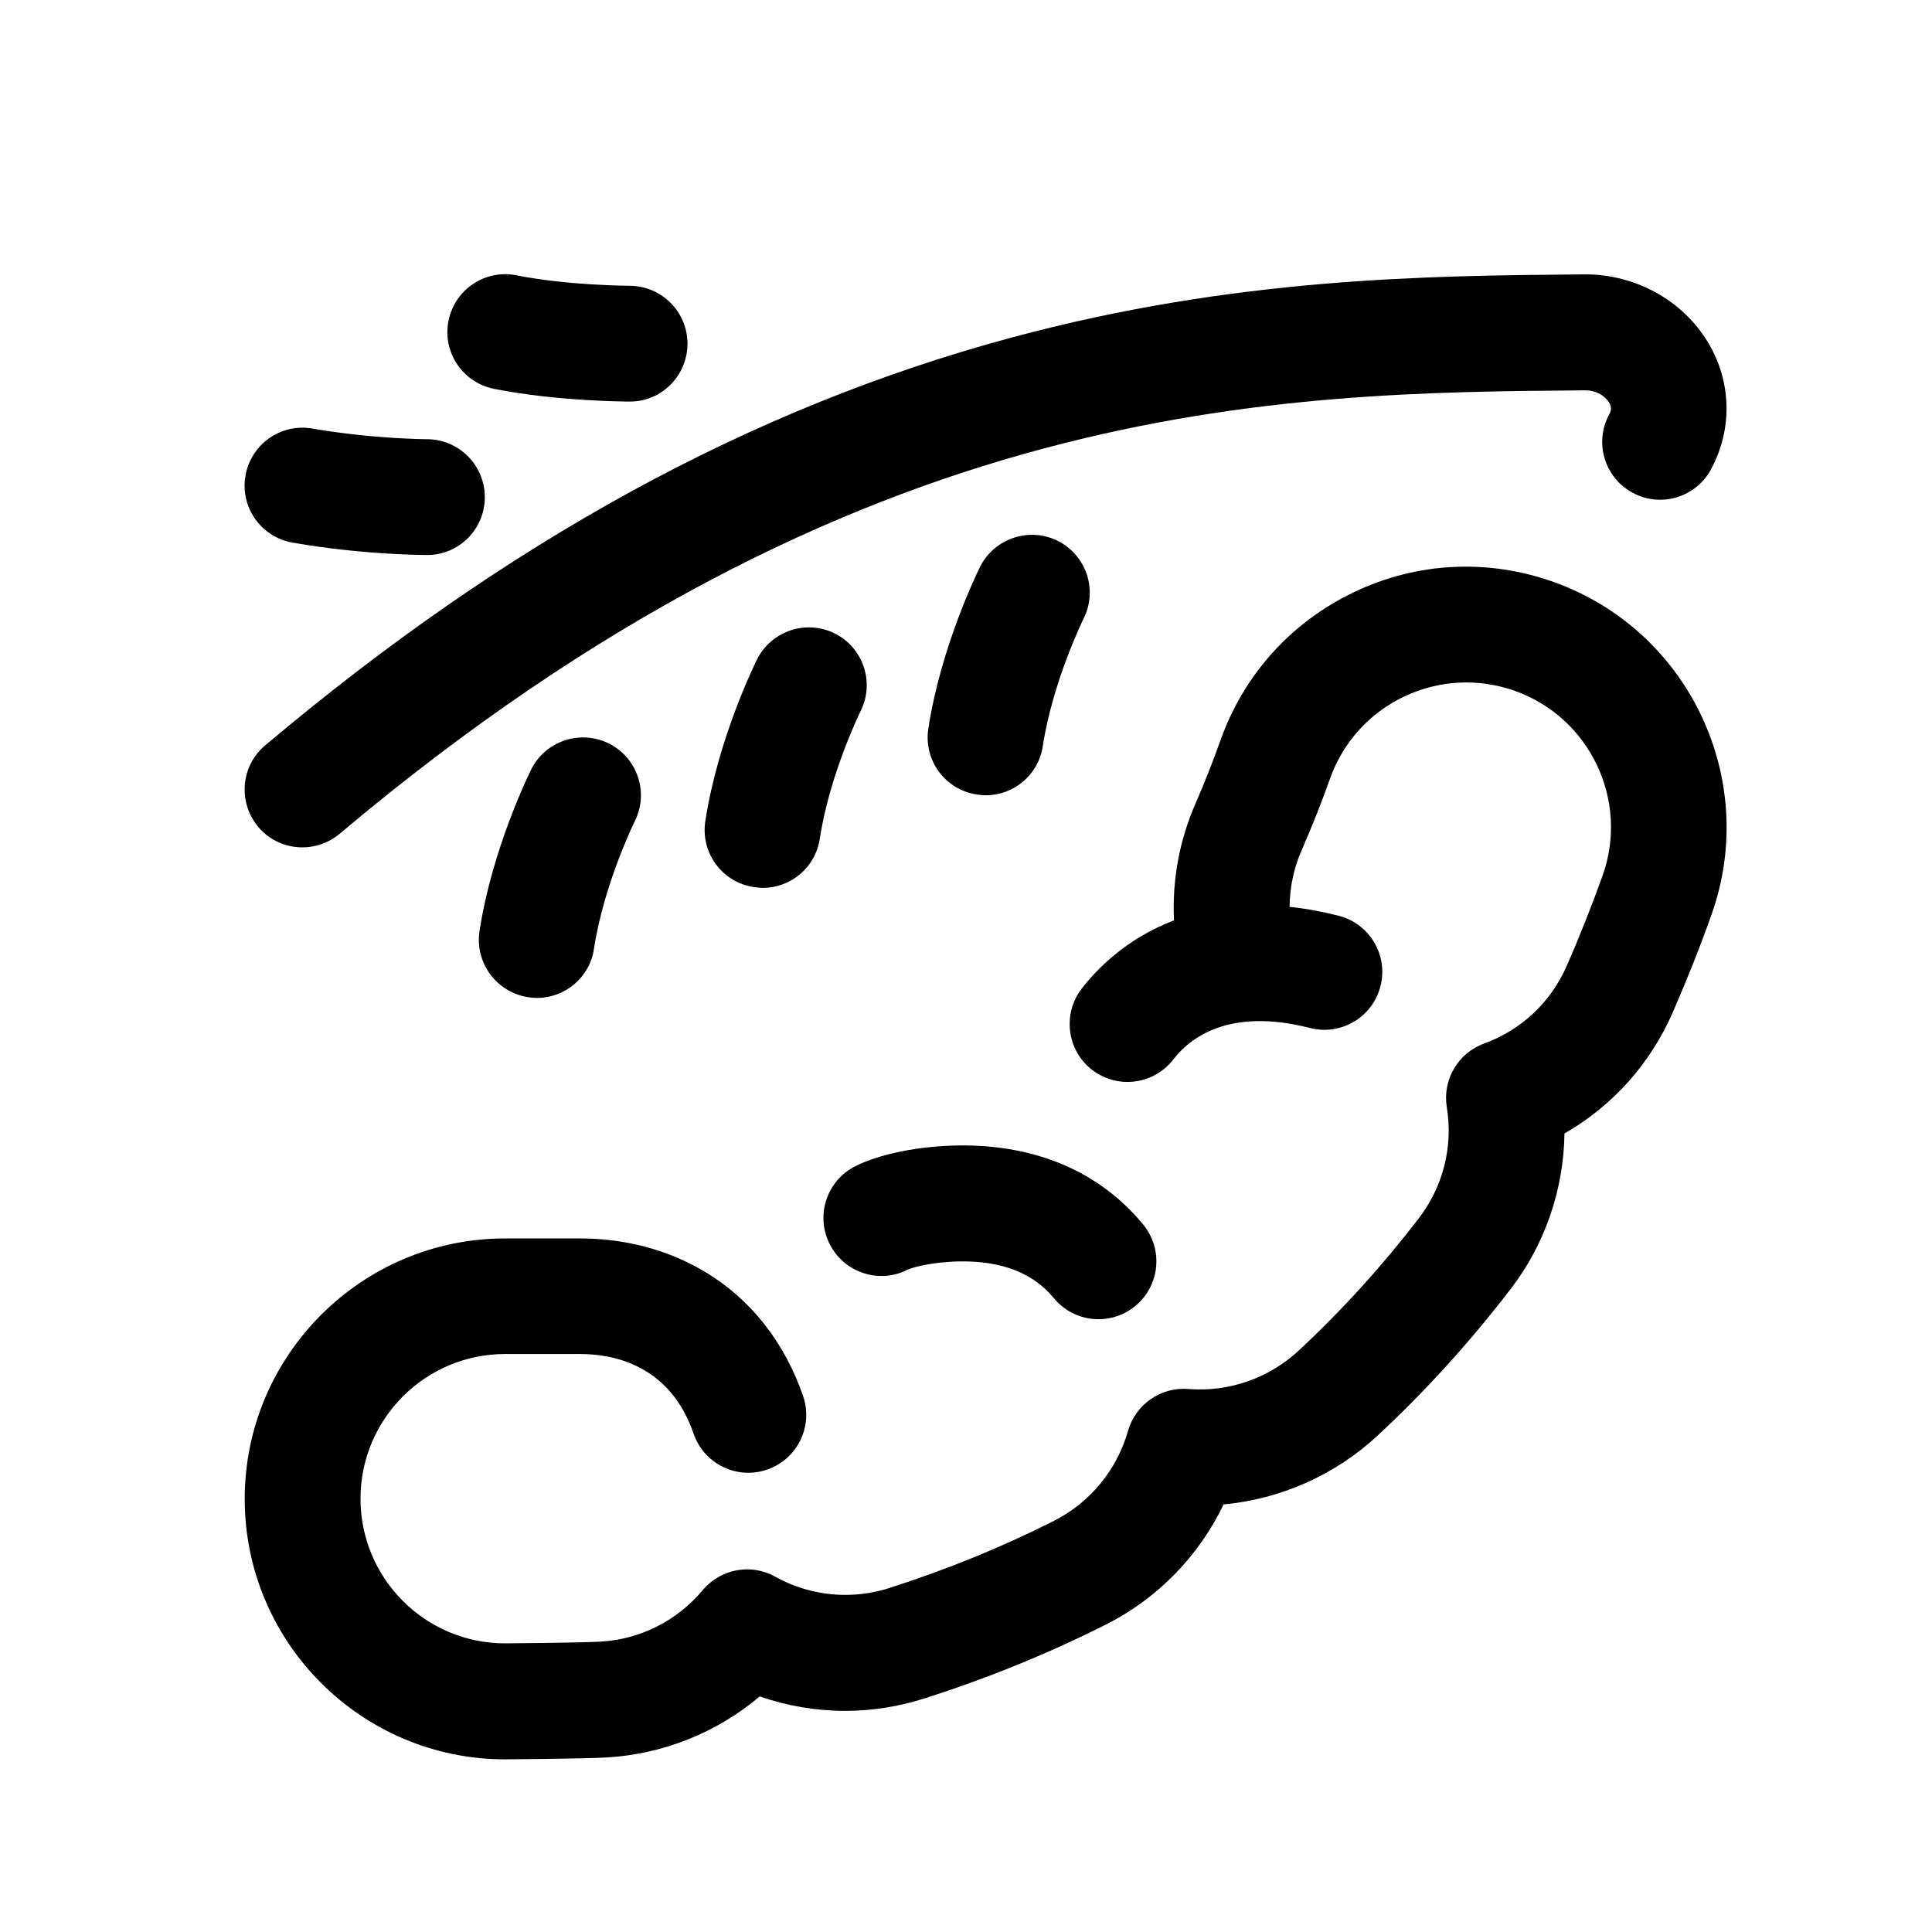
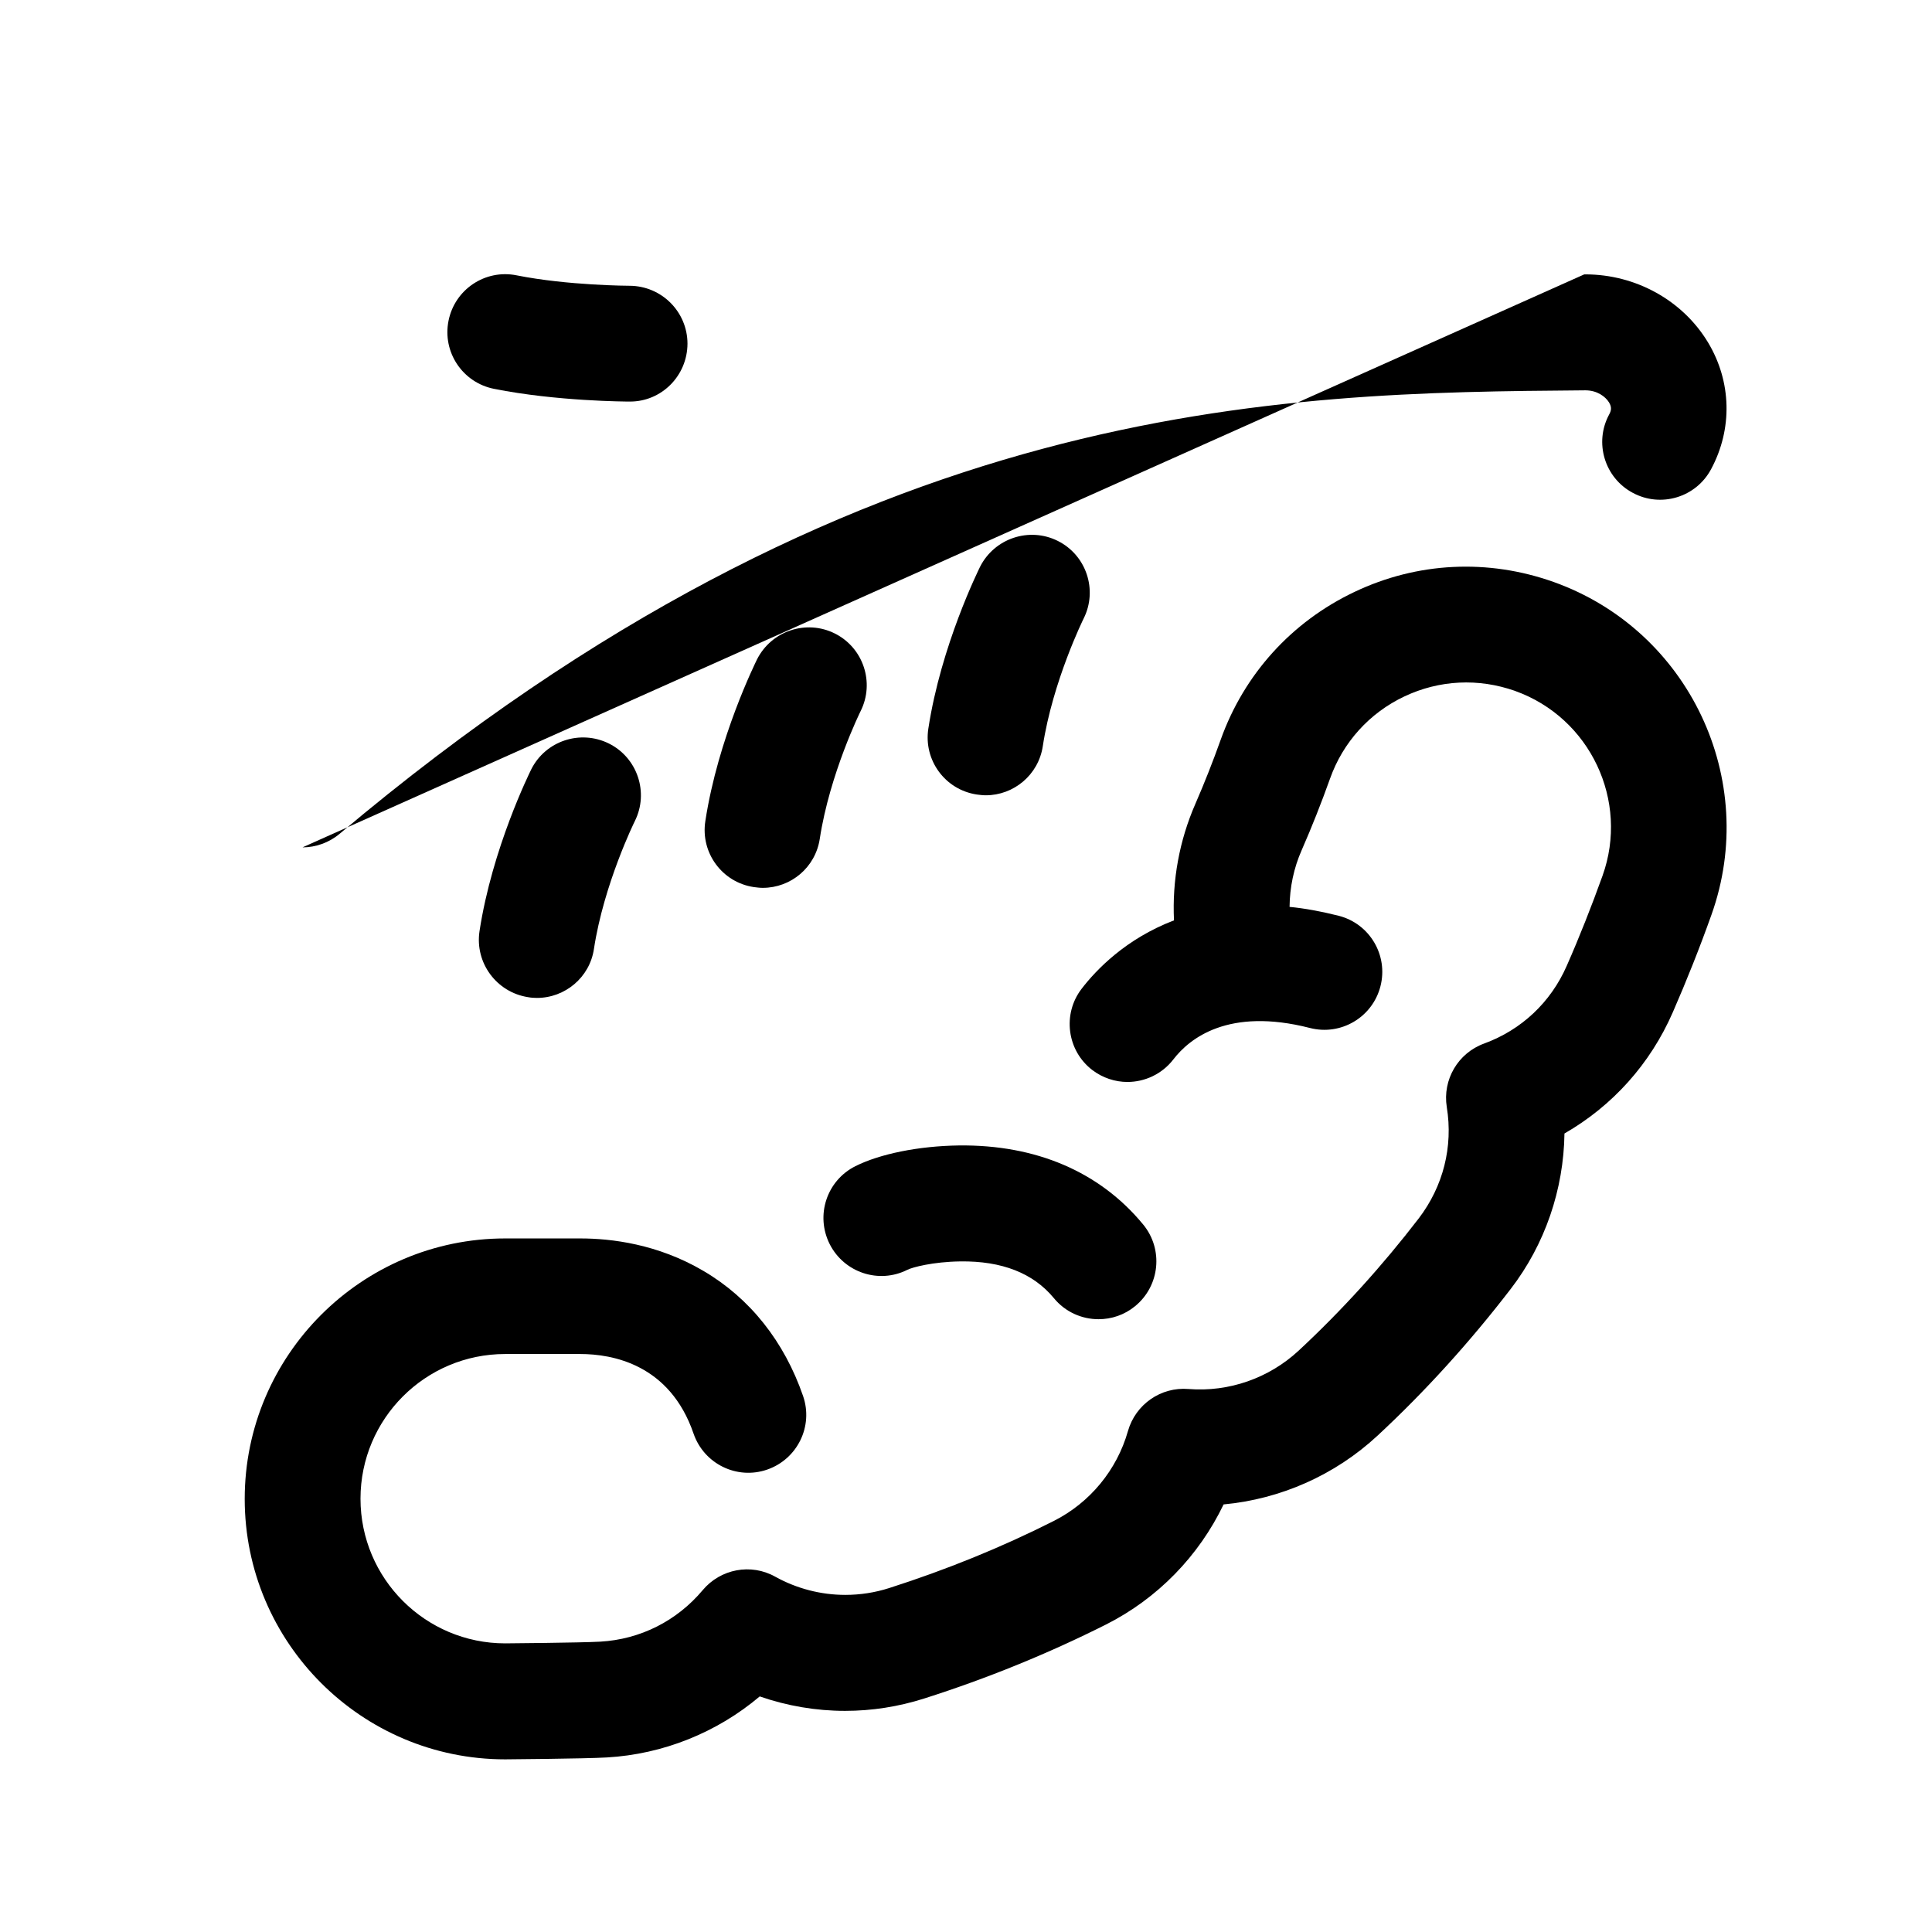
<svg xmlns="http://www.w3.org/2000/svg" fill="#000000" width="800px" height="800px" version="1.1" viewBox="144 144 512 512">
  <g>
    <path d="m370.68 453.05c6.551-3.273 16.777-5.34 27.406-5.492 20.504-0.25 37.383 7.004 48.871 20.957 5.391 6.551 4.434 16.223-2.117 21.613-2.871 2.367-6.297 3.477-9.723 3.477-4.434 0-8.816-1.914-11.84-5.594-5.441-6.602-13.754-9.875-24.789-9.723-7.305 0.102-12.695 1.562-14.008 2.215-7.559 3.828-16.777 0.754-20.605-6.801-3.824-7.606-0.801-16.824 6.805-20.652z" />
    <path d="m555.73 298.23c-17.383-6.195-36.125-5.289-52.75 2.621-16.676 7.91-29.27 21.816-35.469 39.145-2.066 5.793-4.332 11.539-6.699 16.977-4.281 9.773-6.195 20.355-5.691 30.934-12.797 4.887-20.656 13.148-24.484 18.137-5.141 6.699-3.879 16.375 2.82 21.512 2.769 2.117 6.098 3.176 9.32 3.176 4.586 0 9.168-2.066 12.191-5.996 4.231-5.492 14.508-13.855 36.172-8.312 8.211 2.117 16.574-2.82 18.691-11.035 2.117-8.211-2.82-16.574-11.035-18.691-4.586-1.16-8.969-1.965-13.047-2.367 0.051-5.188 1.109-10.277 3.223-15.062 2.672-6.098 5.188-12.445 7.508-18.941 3.426-9.621 10.43-17.383 19.699-21.766 9.27-4.383 19.648-4.887 29.32-1.461 19.902 7.106 30.328 29.121 23.176 49.02-2.922 8.113-6.098 16.172-9.473 23.832-4.231 9.672-11.992 16.977-21.914 20.605-6.902 2.519-11.035 9.574-9.875 16.828 1.715 10.531-0.957 21.008-7.406 29.473-9.672 12.594-20.402 24.434-31.84 35.066-7.859 7.305-18.488 11.035-29.223 10.176-7.305-0.605-14.008 4.082-16.02 11.133-2.922 10.328-10.078 18.992-19.648 23.832-13.855 7.004-28.516 12.949-43.629 17.785-3.777 1.211-7.707 1.812-11.637 1.812-6.449 0-12.898-1.664-18.59-4.836-6.398-3.578-14.461-2.066-19.195 3.578-6.852 8.16-16.523 13.047-27.156 13.652-5.391 0.301-25.191 0.453-25.191 0.453-21.16 0-38.34-17.18-38.34-38.34 0-21.16 17.18-38.34 38.34-38.34h19.902c8.516 0 23.73 2.719 30.027 21.109 2.769 8.012 11.488 12.293 19.496 9.523 8.012-2.769 12.293-11.488 9.523-19.496-4.988-14.461-14.105-25.945-26.398-33.152-12.141-7.152-24.434-8.613-32.648-8.613h-19.902c-38.039 0-69.023 30.984-69.023 69.023 0 38.09 30.984 69.023 69.023 69.023 0 0 21.008-0.152 26.953-0.504 14.914-0.855 29.172-6.602 40.508-16.172 7.254 2.519 14.914 3.828 22.621 3.828 7.106 0 14.156-1.109 20.957-3.273 16.625-5.289 32.848-11.891 48.164-19.598 13.703-6.902 24.637-18.188 31.188-31.84 15.113-1.41 29.523-7.758 40.809-18.238 12.695-11.789 24.535-24.887 35.266-38.844 9.117-11.84 14.055-26.398 14.258-41.211 12.695-7.305 22.723-18.391 28.719-32.145 3.629-8.312 7.106-17.027 10.227-25.797 12.797-35.828-5.945-75.426-41.816-88.223z" />
-     <path d="m224.17 368.56c3.477 0 7.004-1.211 9.875-3.629 137.59-115.93 248.83-116.83 330.05-117.49h0.051c3.176 0 5.34 1.715 6.246 3.176 0.805 1.309 0.605 2.215 0.051 3.223-4.031 7.457-1.211 16.777 6.246 20.758 7.457 4.031 16.777 1.211 20.758-6.246 5.742-10.68 5.441-23.227-0.805-33.605-6.699-11.133-19.145-18.035-32.496-18.035h-0.301c-41.211 0.352-92.5 0.754-151.9 16.777-68.723 18.539-133.36 53.855-197.65 108.02-6.5 5.441-7.305 15.113-1.863 21.613 3.023 3.625 7.356 5.441 11.738 5.441z" />
+     <path d="m224.17 368.56c3.477 0 7.004-1.211 9.875-3.629 137.59-115.93 248.83-116.83 330.05-117.49h0.051c3.176 0 5.34 1.715 6.246 3.176 0.805 1.309 0.605 2.215 0.051 3.223-4.031 7.457-1.211 16.777 6.246 20.758 7.457 4.031 16.777 1.211 20.758-6.246 5.742-10.68 5.441-23.227-0.805-33.605-6.699-11.133-19.145-18.035-32.496-18.035h-0.301z" />
    <path d="m286.29 408.46c-0.754 0-1.562-0.051-2.367-0.203-8.363-1.309-14.105-9.117-12.848-17.48 3.375-22.066 13.301-42.02 13.703-42.875 3.777-7.559 13-10.629 20.605-6.852 7.559 3.777 10.629 13 6.852 20.555-0.102 0.203-8.211 16.676-10.832 33.855-1.109 7.559-7.656 13-15.113 13z" />
    <path d="m361.25 366.29c2.621-17.18 10.73-33.656 10.832-33.855 3.777-7.559 0.707-16.777-6.852-20.555-7.559-3.777-16.777-0.707-20.605 6.852-0.402 0.855-10.328 20.809-13.703 42.875-1.309 8.363 4.434 16.223 12.848 17.48 0.805 0.102 1.562 0.203 2.367 0.203 7.457 0 13.957-5.391 15.113-13z" />
    <path d="m420.35 341.76c2.621-17.18 10.73-33.656 10.832-33.855 3.777-7.559 0.707-16.777-6.852-20.555-7.559-3.777-16.777-0.707-20.605 6.852-0.402 0.855-10.328 20.809-13.703 42.875-1.309 8.363 4.434 16.223 12.848 17.48 0.805 0.102 1.562 0.203 2.367 0.203 7.406 0 13.957-5.391 15.113-13z" />
-     <path d="m272.48 275.76c0-8.465-6.852-15.367-15.367-15.367-0.152 0-14.207-0.051-30.328-2.82-8.363-1.461-16.273 4.133-17.734 12.496-1.461 8.363 4.133 16.273 12.496 17.734 18.742 3.273 34.914 3.273 35.621 3.273 8.461 0.051 15.312-6.852 15.312-15.316z" />
    <path d="m326.19 235.1c0-8.465-6.852-15.316-15.316-15.367-0.152 0-16.375-0.051-29.977-2.769-8.312-1.664-16.375 3.727-18.035 12.043-1.664 8.312 3.727 16.375 12.043 18.035 16.625 3.324 35.215 3.375 35.973 3.375 8.41 0.051 15.262-6.801 15.312-15.316z" />
  </g>
</svg>